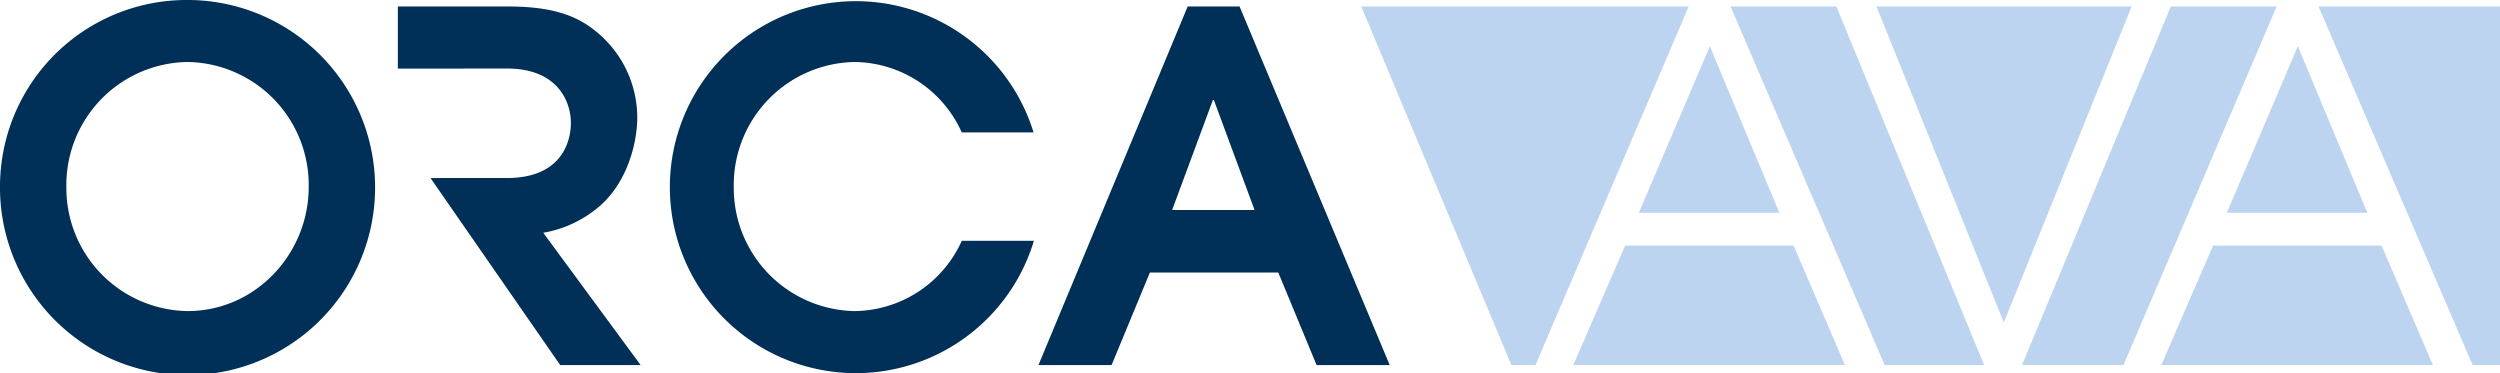
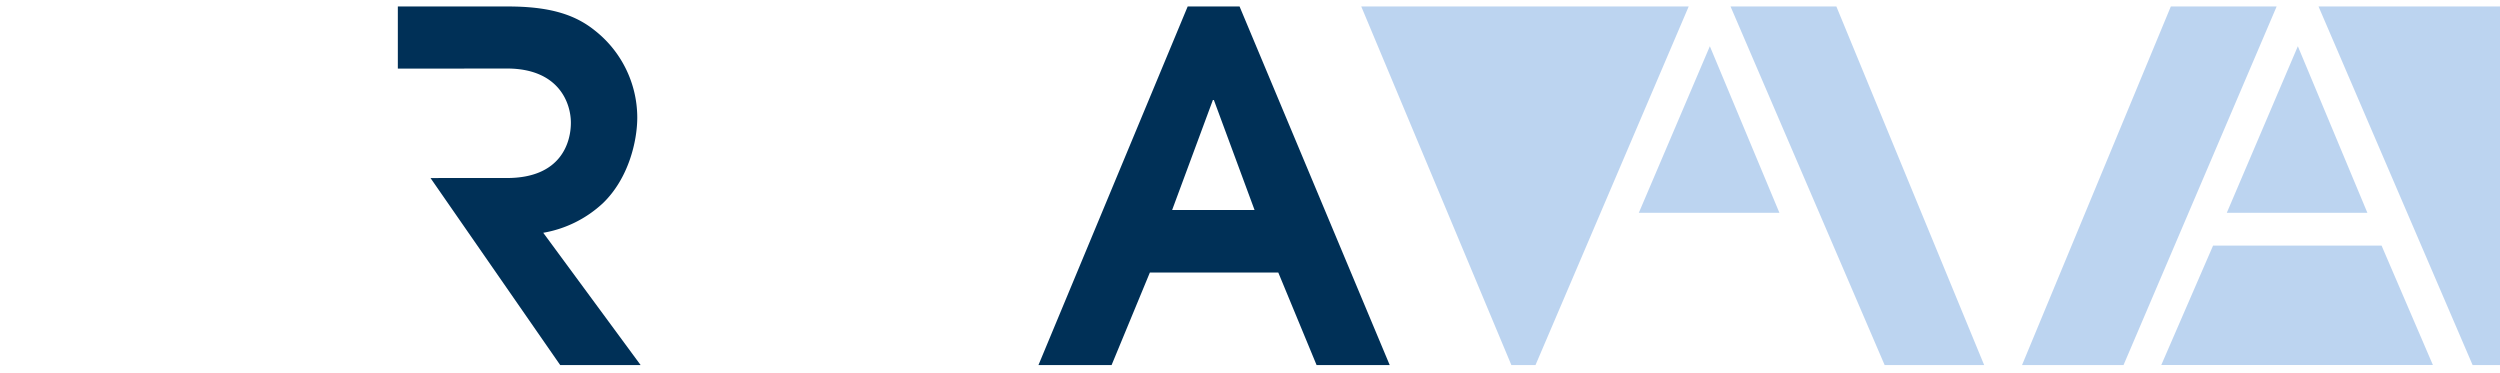
<svg xmlns="http://www.w3.org/2000/svg" height="50" viewBox="0 0 335 50" width="335">
  <g fill="#bcd4f0">
    <path d="m244.512.72-19.939 48.051h13.6l20.518-48.051z" transform="translate(46.379 .148)" />
    <path d="m151.152.72 20.116 48.051h3.232l20.528-48.051z" transform="translate(31.256 .148)" />
-     <path d="m242.591.72h-34.191l17.061 42.353z" transform="translate(43.049 .148)" />
-     <path d="m181.655 27.292-6.942 16h36.4l-6.877-16z" transform="translate(36.109 5.622)" />
    <path d="m181.993 27.46h18.841l-9.322-22.323z" transform="translate(37.608 1.058)" />
    <path d="m192.184.72 20.65 48.051h13.336l-19.805-48.051z" transform="translate(39.708 .148)" />
    <path d="m257.517.72 20.649 48.051h3.67v-48.051z" transform="translate(53.165 .148)" />
    <path d="m247.324 27.46h18.841l-9.319-22.323z" transform="translate(51.065 1.058)" />
    <path d="m246.984 27.292-6.94 16h36.4l-6.877-16z" transform="translate(49.566 5.622)" />
  </g>
  <g fill="#003057">
-     <path d="m0 25.129a25.132 25.132 0 1 0 25.131-25.129 25.007 25.007 0 0 0 -25.131 25.129m8.893-.071a16.485 16.485 0 0 1 16.238-16.751 16.481 16.481 0 0 1 16.234 16.751c0 8.9-7.077 16.626-16.234 16.626a16.488 16.488 0 0 1 -16.238-16.626" />
    <path d="m71.677 27.086c3.445-3.312 4.612-8.314 4.612-11.5a14.869 14.869 0 0 0 -5.652-11.619c-2.725-2.209-6.168-3.247-11.689-3.247h-14.743v8.32h8.9v-.007h5.715c6.949 0 8.573 4.609 8.573 7.267 0 2.539-1.234 7.406-8.573 7.406h-5.72v-.006l-4.515.01 17.378 25.061h10.778l-13.051-17.727a15.615 15.615 0 0 0 7.987-3.958" transform="translate(9.105 .148)" />
-     <path d="m123.223 17.738a24.921 24.921 0 1 0 .047 14.528h-9.664a15.939 15.939 0 0 1 -14.317 9.419 16.491 16.491 0 0 1 -16.238-16.626 16.483 16.483 0 0 1 16.238-16.751 15.918 15.918 0 0 1 14.308 9.43z" transform="translate(15.274)" />
    <path d="m115.386 48.77h9.8l5.13-12.4h17.207l5.131 12.4h9.8l-20.12-48.05h-6.952zm23.374-35.52h.131l5.451 14.738h-11.042z" transform="translate(23.767 .148)" />
  </g>
</svg>